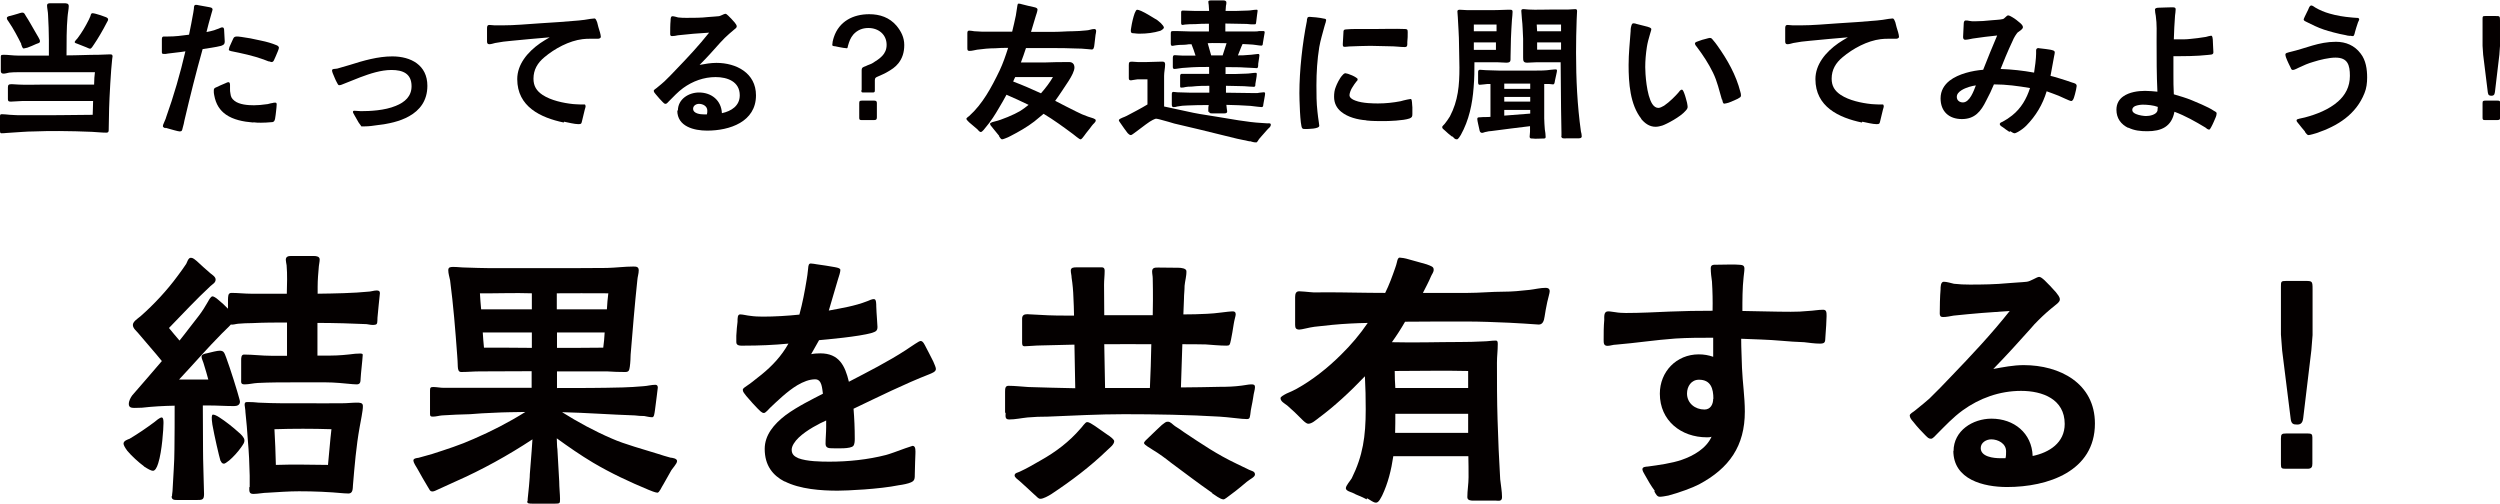
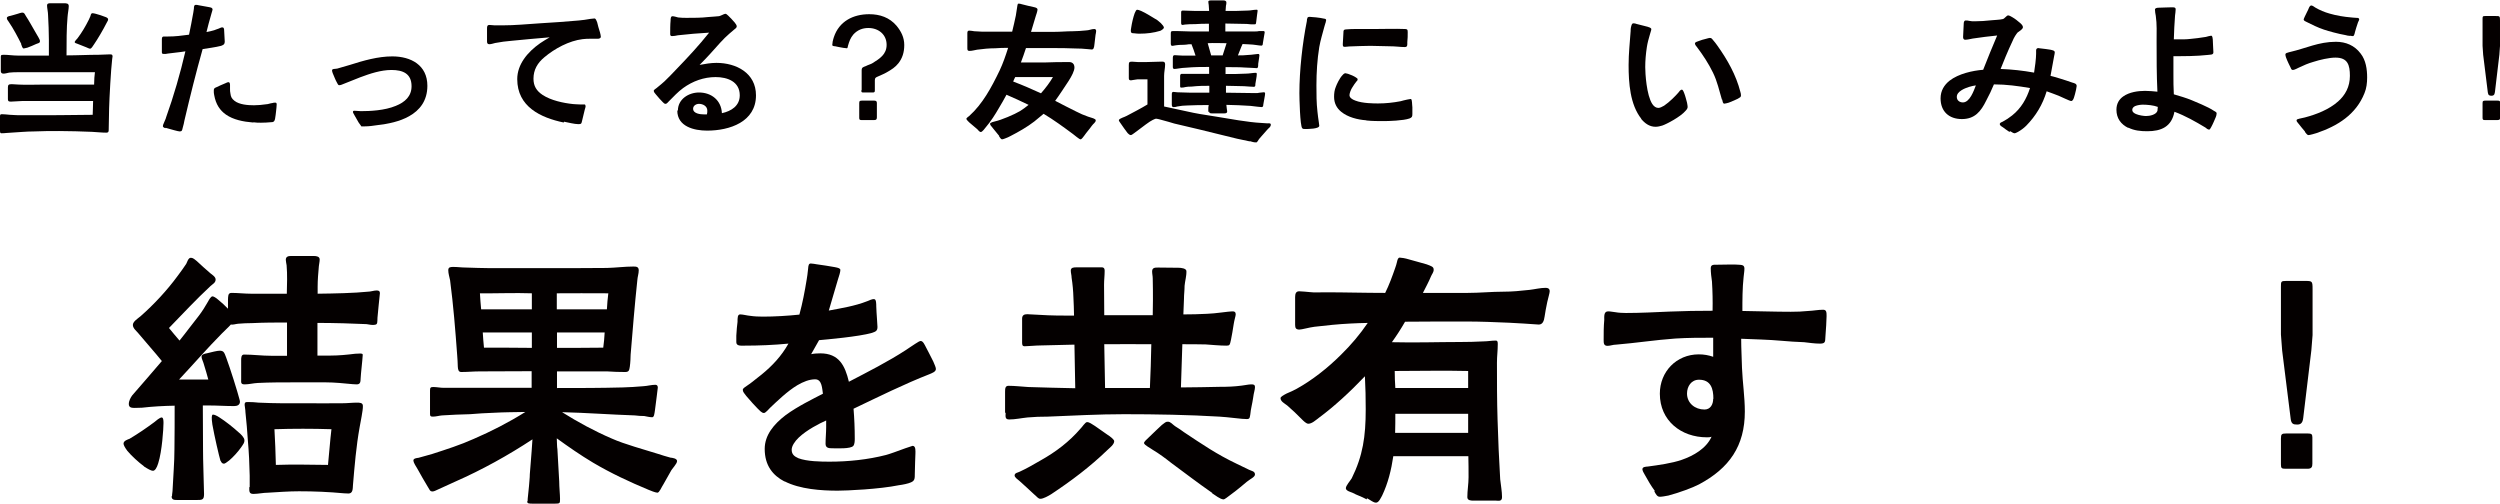
<svg xmlns="http://www.w3.org/2000/svg" id="_レイヤー_2" viewBox="0 0 123.25 24.83">
  <defs>
    <style>.cls-1{fill:#040000;}</style>
  </defs>
  <g id="_レイヤー_8">
    <path class="cls-1" d="M7.1,22.99c-.27-.2-.62-.52-.82-.76-.12-.16-.19-.29-.19-.36,0-.14.2-.2.3-.24.42-.25.83-.53,1.22-.82.07-.06.27-.23.36-.23.1,0,.09.23.09.29,0,.25-.07,1.38-.26,1.97-.07.23-.16.37-.26.37-.09,0-.25-.09-.45-.22ZM8.48,24.47c0-.12.03-.23.03-.35.03-.65.09-1.33.09-1.97.01-.71.01-1.43.01-2.15-.55.01-1.09.04-1.61.1-.13,0-.25.01-.36.01-.14,0-.29-.01-.29-.19,0-.16.09-.32.17-.43.5-.58.98-1.12,1.46-1.69-.37-.46-.79-.92-1.17-1.38-.07-.09-.26-.23-.26-.4s.25-.32.38-.43c.66-.58,1.31-1.28,1.83-1.99.14-.19.29-.39.42-.59.04-.07.1-.3.22-.3.14,0,.2.09.3.16.24.22.43.4.68.61.09.07.25.17.25.3,0,.16-.14.22-.25.32-.71.66-1.35,1.35-2.05,2.07.16.2.35.42.52.62.35-.43.62-.81.95-1.22.17-.22.33-.48.46-.71.04-.07.13-.25.22-.25.04,0,.16.06.27.16.16.13.35.3.49.45v-.46c.01-.14-.01-.32.17-.32.32,0,.65.04.96.04h1.77c.01-.46.03-.94-.01-1.4-.01-.09-.04-.19-.04-.27,0-.16.12-.19.26-.19h1.12c.14,0,.29.03.29.17,0,.12-.03.22-.04.33-.03.33-.06.68-.06,1.01v.35c.82-.01,1.81-.03,2.48-.1.14,0,.29-.06.43-.06.1,0,.16.03.16.13-.04.4-.09.85-.12,1.21-.01.23.01.33-.12.35-.1.03-.32-.01-.42-.03-.62-.03-1.6-.06-2.42-.06v1.61h.65c.4,0,.81-.04,1.21-.09.07,0,.14-.01.23-.01s.16,0,.14.1c-.01.23-.09.88-.1,1.12-.01.13.01.3-.19.3-.06,0-.13-.01-.2-.01-.43-.04-.89-.09-1.34-.09h-1.5c-.62,0-1.24,0-1.84.03-.22.01-.43.07-.65.07-.2,0-.17-.1-.17-.26v-.94c0-.1,0-.27.14-.27.45,0,.88.06,1.34.06h.78v-1.64c-.59,0-1.09,0-1.73.03-.22,0-.45.01-.68.03-.12.01-.25.06-.36.04-.14.16-.3.29-.45.45-.74.75-1.37,1.48-2.1,2.26h1.44c-.03-.14-.16-.55-.24-.82-.06-.17-.1-.23-.09-.33.01-.09.17-.13.25-.14.23-.06.53-.13.63-.13s.17.01.23.1c.07.09.45,1.24.65,1.92.07.26.13.43.13.49,0,.17-.14.22-.29.22-.42,0-.82-.03-1.24-.03h-.3c0,.72.01,1.44.01,2.17,0,.61.03,1.22.04,1.83,0,.13.01.24.01.37,0,.29-.1.29-.36.29h-.95c-.16,0-.29,0-.29-.19ZM10.87,22.72c-.07-.23-.3-1.22-.4-1.79-.03-.17-.03-.3-.03-.36,0-.04.01-.13.06-.13.06,0,.17.04.32.14.27.17.68.49.94.73.09.07.29.26.29.39.01.12-.06.2-.16.35-.16.23-.4.49-.59.65-.12.1-.22.16-.26.16-.09,0-.13-.07-.16-.14ZM12.31,24.01v-.56c-.01-.56-.04-1.17-.09-1.73-.03-.46-.07-.94-.12-1.4,0-.12-.03-.24-.04-.36,0-.13.04-.14.17-.14.17,0,.35.01.52.03.88.04,1.33.03,2.2.03.5,0,1.44.01,1.93,0,.25,0,.48-.03.71-.03.14,0,.3,0,.3.16.01.23-.12.79-.16,1.05-.17.94-.25,1.92-.33,2.87-.01.16,0,.4-.22.4-.07,0-.14-.01-.22-.01-.76-.07-1.46-.1-2.22-.1-.48,0-1.05.04-1.53.07-.23,0-.49.06-.72.06-.22,0-.2-.14-.2-.33ZM16.17,22.92c.06-.58.1-1.17.17-1.76-.94-.03-1.87-.03-2.81,0,.03.59.06,1.17.07,1.76.86-.03,1.66-.01,2.56,0Z" />
    <path class="cls-1" d="M26.01,24.72c0-.17.04-.39.07-.76.01-.19.04-.39.04-.58l.09-1.14.04-.58c-1.2.79-2.48,1.5-3.82,2.09l-.79.36c-.16.07-.23.12-.33.12-.12-.01-.13-.09-.22-.23-.16-.26-.38-.65-.45-.78-.14-.26-.24-.36-.26-.52,0-.1.16-.12.25-.13.23-.07.46-.12.68-.19.68-.22,1.4-.45,2.04-.74.86-.37,1.74-.82,2.55-1.33-.52.01-1.04.01-1.56.04-.39.01-.78.04-1.17.07-.46.01-.92.03-1.38.06-.14.01-.29.06-.45.06-.12,0-.14-.03-.14-.14v-1.15c0-.14.03-.17.16-.17.17,0,.35.04.52.04h4.33v-.82c-.91,0-1.48.01-2.56.01-.3,0-.6.03-.91.03-.14,0-.16-.12-.17-.26-.01-.19-.01-.38-.03-.56-.09-1.24-.19-2.48-.35-3.7-.03-.16-.09-.33-.09-.5,0-.16.12-.16.26-.16.2,0,.4.03.61.03.4.01.79.03,1.2.03h2.65c1.04,0,2.06,0,3.1-.01.43-.01.88-.07,1.31-.07.14,0,.26.01.26.19,0,.16-.06.32-.07.49-.13,1.22-.23,2.45-.33,3.67,0,.09-.01.38-.04.59-.03.16-.03.26-.23.26-.29,0-.59-.01-.88-.03h-2.48v.82c1.09,0,2.13,0,3.25-.03.33-.01.66-.03,1.01-.06.19-.01.4-.07.59-.07.09,0,.12.06.12.14s-.1.75-.14,1.11c-.03.19-.04.35-.14.35-.12,0-.27-.04-.39-.06-.16,0-.3-.01-.46-.03-1.2-.04-2.39-.13-3.59-.16.78.49,1.61.94,2.45,1.3.65.29,1.57.53,2.26.75.2.07.42.13.63.19.1.01.33.04.33.17,0,.14-.25.37-.32.52l-.35.62c-.09.13-.2.42-.3.42-.12-.01-.33-.1-.43-.14-.94-.39-1.86-.82-2.74-1.34-.62-.37-1.21-.78-1.79-1.2.01.22.01.43.03.53l.09,1.6c0,.27.04.65.04.86s0,.23-.25.23h-1.07c-.22,0-.3,0-.3-.12ZM26.22,15.25v-.79c-.81-.03-1.8.01-2.56,0,.01.26.04.53.06.79h2.51ZM26.22,16.39h-2.42c.01.26.04.5.06.75.79,0,1.58,0,2.36.01v-.76ZM29.92,15.25c.01-.26.04-.53.07-.79-1.05-.01-1.64,0-2.54,0v.79h2.46ZM29.74,17.14c.03-.24.06-.49.07-.75h-2.35v.76c.75,0,1.51,0,2.28-.01Z" />
    <path class="cls-1" d="M38.68,23.74c-.58-.3-.98-.79-.98-1.61,0-.68.45-1.22,1.04-1.67.59-.43,1.31-.78,1.83-1.05-.04-.24-.04-.71-.38-.71-.29,0-.59.12-.88.29-.5.3-.99.78-1.34,1.11-.07.07-.22.25-.3.26-.12.01-.23-.14-.32-.22-.1-.1-.37-.39-.56-.62-.09-.12-.17-.2-.17-.3,0-.09.13-.14.33-.29.2-.14.4-.32.59-.46.53-.43.99-.92,1.33-1.53-.72.07-1.46.1-2.17.1-.16,0-.4.03-.4-.17v-.32c.01-.25.04-.52.06-.68,0-.2,0-.37.13-.37.14,0,.35.06.49.07.2.03.42.04.63.04.56,0,1.24-.04,1.8-.1.16-.59.26-1.12.36-1.73.01-.07.06-.36.07-.53.01-.16.03-.26.13-.26.09,0,.22.03.3.04.26.03.65.1.89.14.16.03.27.06.27.14,0,.1-.06.29-.12.47-.14.5-.39,1.3-.45,1.53.63-.12,1.28-.22,1.89-.46.1-.03.23-.12.36-.1.09.01.09.25.09.35.01.37.06.88.06,1.02,0,.2-.1.23-.27.29-.65.19-2.29.33-2.61.36l-.39.69c.14-.03.3-.04.45-.04.92,0,1.22.6,1.41,1.4.94-.49,1.93-.99,2.82-1.57.07-.04.27-.19.45-.3.13-.09.23-.14.27-.14.12,0,.2.2.25.29.07.14.24.45.37.72.07.16.13.3.13.37,0,.14-.19.2-.3.25-1.28.5-2.52,1.12-3.76,1.71.04.49.06.98.06,1.47,0,.1,0,.27-.07.36-.13.16-.82.12-1.04.12-.16,0-.33-.01-.33-.22,0-.27.03-.55.03-.82v-.33c-.32.14-.95.46-1.35.84-.2.19-.35.42-.35.6,0,.23.13.33.33.42.42.16,1.1.17,1.54.17.92,0,1.89-.1,2.78-.33.13-.03.6-.2.95-.33.19-.06.35-.12.36-.12.17,0,.14.27.14.39s-.03.65-.03.98c0,.24,0,.35-.19.43-.12.06-.42.12-.59.14-.98.2-2.59.27-3.02.27-.81,0-1.86-.07-2.62-.46Z" />
    <path class="cls-1" d="M49.55,20.37v-1.05c0-.17.01-.3.17-.3.3,0,.65.04.97.06.79.03,1.53.04,2.32.06l-.04-2.15-1.66.04c-.25,0-.62.04-.79.04-.14,0-.13-.09-.13-.27v-1.09c0-.16.09-.22.25-.22.19,0,.39.03.58.03.62.04,1.17.04,1.73.04-.01-.3-.01-.61-.03-.89-.01-.33-.04-.66-.09-.98,0-.12-.04-.23-.04-.35,0-.16.16-.16.27-.16h1.17c.14-.01.23,0,.23.17,0,.23-.03.46-.03.69,0,.49.01.99.01,1.5h2.39c0-.25.01-.49.01-.73,0-.36,0-.72-.01-1.08,0-.12-.03-.23-.03-.35,0-.2.16-.19.32-.19.33,0,.65.01.98.01.13,0,.38.03.39.16.01.25-.07.49-.09.73,0,.22-.03.43-.03.65l-.03.76c.39,0,.78-.01,1.17-.03.39-.01,1.07-.12,1.24-.12.1,0,.17.01.17.16,0,.06-.07.27-.1.48-.04.29-.09.53-.13.75-.06.27-.06.3-.23.3-.32,0-.71-.04-1.02-.06-.39-.01-.76-.01-1.15-.01l-.07,2.13c.65-.01,1.3-.01,1.93-.03.37,0,.69-.01,1.07-.06.12-.01.33-.06.45-.06s.2,0,.2.14c0,.13-.06.27-.09.52-.04.29-.12.56-.14.82-.03.14-.01.23-.17.23-.19.01-.94-.1-1.35-.12-1.51-.09-3.14-.12-4.7-.12-1.25,0-2.51.07-3.77.12-.33,0-.66.01-.99.04-.3.03-.61.1-.91.1-.23,0-.17-.19-.17-.35ZM50.98,24.37c-.22-.2-.49-.46-.72-.66-.07-.06-.24-.17-.24-.27,0-.13.17-.14.26-.19.35-.16.69-.36,1.02-.55.75-.42,1.41-.92,1.97-1.57.07-.06.23-.32.32-.32.12,0,.24.1.39.19l.6.42c.16.1.35.25.35.33,0,.17-.23.33-.35.45-.85.82-1.77,1.51-2.75,2.16-.14.09-.4.23-.53.23-.12.01-.19-.12-.32-.22ZM56.69,19.13c.03-.72.06-1.44.07-2.16-.76,0-1.54-.01-2.32,0l.04,2.16h2.2ZM59.76,24.3c-.76-.53-1.22-.89-2.02-1.48-.29-.23-.6-.46-.92-.65-.07-.06-.42-.23-.42-.33,0-.06.12-.17.26-.3.19-.19.42-.4.62-.59.13-.1.2-.17.3-.16.13,0,.22.13.35.22.17.1.35.23.43.29.92.61,1.63,1.1,2.62,1.57.2.1.4.19.6.29.12.06.29.07.29.23,0,.13-.23.22-.4.36-.12.1-.47.4-.76.61-.19.14-.33.26-.39.26-.16,0-.43-.22-.56-.3Z" />
    <path class="cls-1" d="M67.38,24.62c-.29-.16-.45-.19-.71-.33-.07-.03-.32-.09-.32-.22s.22-.37.29-.49c.55-1.11.69-2.06.69-3.4,0-.53-.01-1.08-.04-1.63-.74.78-1.54,1.51-2.26,2.04-.16.12-.35.3-.53.3-.1,0-.23-.13-.32-.22-.3-.3-.4-.4-.72-.68-.13-.1-.33-.2-.33-.36,0-.07.13-.14.3-.23.16-.07.33-.14.49-.23.76-.42,1.53-1.02,2.2-1.69.49-.48.92-.99,1.31-1.56-.29.01-.58.01-.86.03-.59.03-1.18.09-1.77.16-.25.03-.62.14-.76.14-.14-.01-.19-.07-.19-.23v-1.37c0-.17.04-.29.2-.29.14,0,.37.03.52.04.24.03.49.01.72.01,1.02,0,1.99.03,3,.03.2-.4.35-.82.49-1.22.04-.12.07-.2.09-.3.03-.14.06-.22.14-.22.07,0,.27.03.46.09.27.07.56.16.86.24.24.09.35.12.35.26.01.12-.09.23-.13.33-.1.25-.29.6-.4.82h2.2c.59,0,1.18-.06,1.76-.06.43,0,.86-.04,1.3-.09.26-.03.53-.1.79-.1.12,0,.2.04.2.17,0,.09-.07.3-.12.53-.06.29-.1.5-.13.71-.03.23-.1.4-.29.4-.45-.03-1.01-.07-1.46-.09-.71-.03-1.41-.06-2.12-.06-1.01,0-2,0-3.01.01-.2.35-.42.69-.65,1.01,1.18.03,2.25-.01,3.36-.01.36,0,.79-.01,1.15-.03.2,0,.4-.04.61-.04.09,0,.1.07.1.17,0,.35-.04.58-.04.92,0,.94,0,1.87.03,2.81.03.98.07,1.96.13,2.94.03.29.09.59.09.88,0,.23-.19.17-.3.17h-1.12c-.12,0-.29-.01-.29-.17,0-.33.06-.66.06-.98,0-.35,0-.69-.01-1.04h-3.7c-.1.68-.26,1.33-.55,1.94-.06.1-.16.35-.3.35s-.26-.12-.45-.22ZM72.38,19.13v-.84c-1.21-.03-2.42,0-3.62,0,0,.27.01.56.03.84h3.59ZM72.38,21.32v-.92h-3.59c0,.3,0,.62-.01.94h3.6Z" />
    <path class="cls-1" d="M81.58,24.2c-.19-.26-.33-.5-.49-.79-.07-.13-.1-.16-.12-.27,0-.13.16-.13.27-.14.52-.07,1.18-.16,1.67-.33.58-.2,1.21-.56,1.47-1.14-.07.03-.16.03-.23.03-1.27,0-2.32-.82-2.32-2.15,0-1.09.82-1.94,1.92-1.94.25,0,.48.04.71.12v-.94c-.63,0-1.25,0-1.87.04-.98.07-1.94.22-2.91.3-.16,0-.29.06-.43.06-.19,0-.19-.14-.19-.3,0-.33,0-.65.03-.98,0-.16-.03-.42.19-.42.12,0,.23.03.35.04.17.03.36.04.53.04.71,0,1.47-.04,2.17-.07.69-.03,1.4-.04,2.1-.04.01-.48,0-.96-.03-1.44-.03-.2-.06-.45-.06-.66,0-.19.16-.17.33-.17.09,0,.37-.01.66-.01.13,0,.27,0,.38.01.16.01.29.01.29.19,0,.14-.03.29-.04.42-.06.55-.06,1.12-.06,1.67.79.01,1.6.04,2.39.04.29,0,.58-.01.86-.04.25-.01.49-.06.73-.06.17,0,.17.13.17.32,0,.13-.03.71-.06,1.05-.01.2,0,.3-.26.3s-.53-.04-.79-.07c-.38-.01-.74-.04-1.11-.07-.66-.06-1.33-.07-1.99-.1,0,.49.03.97.04,1.44.03.72.14,1.43.14,2.15,0,1.69-.76,2.79-2.26,3.59-.3.16-1.01.42-1.51.55-.16.03-.32.06-.42.06-.14,0-.2-.14-.27-.26ZM84.47,19.66c0-.49-.12-.94-.71-.94-.38,0-.59.33-.59.68,0,.48.4.79.86.79.3,0,.43-.26.43-.53Z" />
-     <path class="cls-1" d="M96.31,22.24c0-1.01.95-1.6,1.87-1.6,1.11,0,1.99.71,2.03,1.84.82-.17,1.58-.65,1.58-1.58,0-1.22-1.09-1.63-2.15-1.63s-2.05.36-2.88.96c-.48.35-.85.75-1.27,1.17-.07.07-.2.23-.29.23-.13,0-.17-.07-.27-.16-.14-.14-.42-.43-.61-.68-.09-.1-.16-.19-.17-.3,0-.1.17-.17.26-.25.29-.23.61-.5.71-.59.36-.35.71-.71,1.05-1.07,1.01-1.05,2-2.1,2.91-3.25-.95.06-1.82.13-2.77.23-.17.03-.35.07-.52.07-.12,0-.16-.06-.16-.17,0-.3.01-.87.04-1.18,0-.13,0-.39.16-.39.14,0,.37.07.5.1.26.03.53.04.78.04.63,0,1.27-.01,1.89-.07.3-.03.68-.04.92-.07.09-.01.2-.06.32-.12s.23-.12.29-.12c.07,0,.16.07.27.17.16.16.39.39.56.59.07.1.2.23.19.36,0,.12-.17.23-.24.29-.29.23-.55.46-.81.72-.13.13-.27.27-.39.42-.61.68-1.12,1.25-1.84,1.99.49-.09.99-.19,1.5-.19,1.77,0,3.51.89,3.51,2.88,0,2.36-2.33,3.13-4.33,3.13-1.15,0-2.65-.36-2.65-1.79ZM98.87,22.6c.03-.12.03-.23.03-.35,0-.39-.4-.59-.73-.59-.25,0-.52.16-.52.43,0,.43.63.5.97.5h.26Z" />
    <path class="cls-1" d="M112.93,20.64l-.42-3.36-.06-.79v-2.35c0-.26,0-.29.26-.29h.91c.38,0,.39,0,.39.42v2.25l-.06.75-.4,3.33c-.03.29-.16.33-.3.33-.19,0-.29-.03-.32-.29ZM112.45,22.89v-1.27c0-.22.04-.25.27-.25h1.04c.19,0,.24.03.24.19v1.3c0,.16-.04.25-.24.25h-1.08c-.2,0-.23-.03-.23-.22Z" />
    <path class="cls-1" d="M0,6.43v-.66c0-.1,0-.14.09-.14.13,0,.27.02.4.03.22.02.45.02.68.02,1.09,0,2.3,0,3.4-.02,0-.14.02-.45.02-.68-.78,0-1.61,0-2.38,0-.38,0-.74,0-1.12,0-.18,0-.37.03-.55.03-.11,0-.15-.02-.15-.12v-.58c0-.13.04-.16.19-.16.12,0,.24.02.35.02.36.02.84,0,1.22,0,.79,0,1.69,0,2.49,0,0-.23.02-.46.04-.61-1.24,0-2.47,0-3.75,0-.16,0-.33,0-.48.02-.1.02-.19.05-.28.05-.1,0-.13-.06-.13-.13v-.62c0-.14-.02-.18.14-.18.22,0,.46.04.7.04.51,0,1.02,0,1.53,0,0-.28,0-.62,0-.78,0-.4-.02-.8-.04-1.21,0-.15-.05-.36-.05-.47,0-.12.08-.12.2-.12h.62c.13,0,.25,0,.25.14,0,.14-.05.37-.06.54-.05.51-.05,1.28-.05,1.89.53,0,1.06-.03,1.59-.03.18,0,.36-.02.54-.02.08,0,.14,0,.14.1,0,.03-.02.1-.02.14-.06.49-.14,1.97-.15,2.42,0,.35-.02.7-.02,1.04,0,.09,0,.16-.12.16-.24,0-.47-.03-.7-.04-.54-.02-1.08-.04-1.62-.04-.41,0-.83,0-1.24.02-.38,0-.76.04-1.13.06-.14,0-.29.03-.48.03-.07,0-.07-.05-.07-.18ZM1.05,2.17c-.17-.34-.39-.76-.61-1.08-.06-.1-.11-.13-.1-.21,0-.06.11-.09.18-.1.1-.02.23-.07.35-.1.06-.02.18-.06.22-.06.11,0,.12.06.18.16.16.24.32.54.45.76.04.06.12.2.18.31.04.07.07.13.07.18,0,.1-.1.1-.19.14-.12.06-.3.13-.43.18-.08.02-.13.03-.18.04-.07,0-.1-.15-.13-.22ZM4.25,2.33c-.14-.06-.28-.11-.43-.17-.06-.02-.14-.04-.14-.09.02-.05.1-.14.14-.18.22-.29.4-.6.56-.92l.08-.18c.02-.08.03-.14.11-.14.04,0,.09.02.15.03.15.04.34.1.43.14.09.03.18.06.18.14,0,.06-.04.09-.08.18-.16.32-.45.81-.61,1.04-.07.1-.13.22-.2.22-.05,0-.11-.04-.19-.07Z" />
-     <path class="cls-1" d="M8.16,6.32c-.08-.02-.13-.06-.13-.1,0-.05.02-.09.05-.16.04-.1.1-.22.11-.28.37-1.03.7-2.17.95-3.25-.29.05-.58.07-.86.11-.07.02-.14.02-.21.02-.1,0-.09-.06-.09-.14,0-.18,0-.52,0-.58,0-.11.03-.14.1-.14.05,0,.12,0,.19,0,.38,0,.67-.04,1.05-.09.08-.36.14-.72.21-1.09l.03-.2c0-.06,0-.18.09-.18.04,0,.09,0,.15.02l.5.09c.1.02.17.03.18.11,0,.02-.02.1-.05.19-.08.28-.22.78-.25.93.14-.02.26-.06.38-.09.07-.02.14-.06.22-.08.05-.02.14-.07.19-.06.06,0,.08.07.08.14,0,.15.03.4.03.55,0,.17-.09.18-.18.22-.27.07-.66.12-.91.16-.33,1.17-.62,2.34-.9,3.53,0,.05-.05.23-.09.38-.02.09-.03.15-.14.15-.08,0-.45-.11-.7-.18ZM12.48,6.04c-.5-.04-.98-.14-1.34-.39-.3-.21-.5-.51-.58-.96-.02-.07-.02-.15-.02-.22,0-.11.03-.13.13-.17.08-.04.3-.14.45-.2.06-.03.11-.05.14-.05.06,0,.08.06.08.14s0,.15,0,.19c0,.08,0,.15.02.23.02.16.06.25.2.36.24.19.66.22.96.22.2,0,.4-.02.61-.05.09,0,.19-.05.3-.06.05-.02.1-.02.14-.02.06,0,.07.04.07.09,0,.1-.02.23-.03.34-.02.14-.02.22-.05.37-.02.1-.06.15-.13.16-.15.02-.48.03-.56.03-.12,0-.25,0-.37-.02ZM13.25,3.03l-.26-.1c-.53-.19-1.06-.3-1.6-.41-.06-.02-.11-.03-.11-.07,0-.02.02-.07.03-.13.05-.13.17-.36.19-.42.04-.08.08-.09.15-.1.05,0,.14,0,.25.02.25.03.62.1.96.18.3.06.56.14.75.22.06.02.14.06.14.14,0,.02-.02.09-.05.16-.06.16-.16.37-.19.44-.02.05-.06.1-.12.1-.02,0-.07-.02-.14-.04Z" />
+     <path class="cls-1" d="M8.16,6.32c-.08-.02-.13-.06-.13-.1,0-.05.02-.09.05-.16.04-.1.1-.22.11-.28.37-1.03.7-2.17.95-3.25-.29.05-.58.07-.86.11-.07.02-.14.02-.21.02-.1,0-.09-.06-.09-.14,0-.18,0-.52,0-.58,0-.11.03-.14.1-.14.05,0,.12,0,.19,0,.38,0,.67-.04,1.05-.09.08-.36.14-.72.21-1.09l.03-.2c0-.06,0-.18.09-.18.04,0,.09,0,.15.02l.5.09c.1.02.17.03.18.11,0,.02-.02.1-.05.19-.08.28-.22.78-.25.93.14-.02.26-.06.38-.09.07-.02.14-.06.22-.08.05-.02.14-.07.19-.06.06,0,.08.07.08.14,0,.15.03.4.03.55,0,.17-.09.18-.18.22-.27.07-.66.12-.91.16-.33,1.17-.62,2.34-.9,3.53,0,.05-.05.23-.09.38-.02.09-.03.15-.14.15-.08,0-.45-.11-.7-.18ZM12.48,6.04c-.5-.04-.98-.14-1.34-.39-.3-.21-.5-.51-.58-.96-.02-.07-.02-.15-.02-.22,0-.11.03-.13.13-.17.08-.04.3-.14.45-.2.06-.03.11-.05.14-.05.06,0,.08.06.08.14s0,.15,0,.19c0,.08,0,.15.02.23.02.16.06.25.2.36.24.19.66.22.96.22.2,0,.4-.02.61-.05.09,0,.19-.05.3-.06.05-.02.1-.02.14-.02.06,0,.07.04.07.09,0,.1-.02.23-.03.34-.02.14-.02.22-.05.37-.02.1-.06.15-.13.16-.15.02-.48.03-.56.03-.12,0-.25,0-.37-.02ZM13.25,3.03l-.26-.1Z" />
    <path class="cls-1" d="M17.81,6.22s-.09-.12-.13-.18c-.06-.1-.12-.21-.2-.35-.04-.07-.08-.14-.08-.17,0-.05.03-.06.07-.06.11,0,.22.02.32.02.44,0,1.17-.03,1.72-.26.45-.18.78-.47.78-.97,0-.63-.44-.8-.99-.8-.52,0-1.06.18-1.54.36-.28.11-.54.21-.83.33-.06.02-.12.06-.21.06-.06,0-.08-.09-.12-.15-.05-.08-.14-.31-.2-.45-.02-.06-.03-.1-.03-.13,0-.04.03-.06.09-.07.06,0,.14-.02.17-.02.21-.06.41-.12.62-.18.66-.21,1.38-.42,2.09-.42.92,0,1.73.43,1.73,1.45,0,.74-.38,1.21-.9,1.5-.46.26-1.03.38-1.57.44-.2.03-.41.06-.61.06-.14,0-.15,0-.18,0Z" />
    <path class="cls-1" d="M27.79,6.04c-1.14-.24-2.29-.78-2.29-2.14,0-.72.5-1.33,1.13-1.77.15-.1.31-.2.47-.29-.62.05-1.25.11-1.87.17-.28.02-.55.06-.82.11-.09.02-.19.06-.29.06-.09,0-.11-.06-.11-.14v-.62c0-.1,0-.19.12-.19.09,0,.18.02.26.02.12,0,.24,0,.37,0,.62,0,1.22-.06,1.84-.1.64-.04,1.28-.08,1.93-.14.19-.02.38-.04.58-.08.06,0,.14-.02.19-.02.08,0,.1.1.14.19.03.12.08.33.14.5.02.08.04.16.04.21,0,.08-.09.11-.2.1-.1,0-.23,0-.29,0-.14,0-.27,0-.41.02-.66.08-1.37.46-1.88.89-.34.28-.54.62-.54,1.06,0,.36.15.6.45.8.41.27,1.02.4,1.5.45.05,0,.22.02.36.02.11,0,.14,0,.22,0,.02,0,.04.06.04.09,0,.03-.02.1-.04.16-.05.18-.09.4-.14.58-.03.12-.03.14-.18.14-.18,0-.5-.08-.7-.12Z" />
    <path class="cls-1" d="M33.42,5.45c0-.56.53-.89,1.04-.89.62,0,1.1.39,1.13,1.02.46-.1.88-.36.88-.88,0-.68-.61-.9-1.19-.9s-1.13.2-1.6.54c-.26.19-.47.42-.7.65-.04.04-.11.13-.16.13-.07,0-.1-.04-.15-.09-.08-.08-.23-.24-.34-.38-.05-.06-.09-.1-.1-.17,0-.06.1-.1.14-.14.16-.13.34-.28.39-.33.2-.19.39-.39.58-.59.56-.58,1.11-1.17,1.62-1.81-.53.03-1.01.07-1.54.13-.1.02-.19.04-.29.04-.06,0-.09-.03-.09-.1,0-.17,0-.48.02-.66,0-.07,0-.22.09-.22.08,0,.21.04.28.06.14.02.3.02.43.02.35,0,.7,0,1.05-.04.17-.02.38-.02.51-.04.05,0,.11-.03.18-.06.06-.03.13-.06.16-.06.04,0,.09.04.15.1.09.09.22.22.31.33.04.06.11.13.1.2,0,.06-.1.13-.14.16-.16.13-.3.26-.45.4-.07.07-.15.15-.22.23-.34.38-.62.7-1.02,1.1.27-.05.55-.1.83-.1.98,0,1.95.5,1.95,1.6,0,1.31-1.3,1.74-2.41,1.74-.64,0-1.47-.2-1.47-.99ZM34.85,5.64c.02-.06.02-.13.02-.19,0-.22-.22-.33-.41-.33-.14,0-.29.09-.29.24,0,.24.35.28.54.28h.14Z" />
    <path class="cls-1" d="M42.48,4.46c0-.06,0-.14,0-.21,0-.25,0-.51,0-.78,0-.15.07-.16.2-.21.11-.06.27-.1.34-.15.35-.22.69-.43.69-.9,0-.51-.4-.83-.9-.83-.29,0-.54.1-.74.32-.15.18-.2.34-.26.54-.02.07-.02.14-.06.14-.03,0-.11-.02-.17-.02-.14-.02-.31-.06-.41-.08-.07,0-.14-.02-.14-.06s.02-.11.02-.17c.02-.08.04-.17.06-.22.26-.78.95-1.13,1.74-1.13.53,0,1,.16,1.35.57.23.28.38.58.38.95s-.1.66-.29.9c-.15.19-.33.31-.6.46-.1.06-.3.14-.45.21-.12.05-.11.12-.11.24,0,.14,0,.31,0,.39,0,.11,0,.14-.11.14h-.46c-.1,0-.09-.03-.1-.11ZM42.36,5.8v-.7c0-.12.02-.14.15-.14h.58c.1,0,.14.03.14.12v.7c0,.09-.02.14-.14.14h-.6c-.11,0-.13-.02-.13-.12Z" />
    <path class="cls-1" d="M49.26,6.7l-.31-.38c-.06-.09-.14-.14-.14-.22,0-.06.21-.11.26-.12.28-.06.95-.34,1.21-.5.14-.09.29-.19.43-.31-.36-.18-.73-.34-1.09-.5-.12.22-.24.44-.37.65-.19.33-.4.66-.64.94-.05.06-.18.25-.26.25-.05,0-.14-.1-.17-.14-.14-.12-.26-.22-.39-.33-.03-.03-.14-.13-.15-.18,0-.04.11-.12.14-.14.66-.59,1.1-1.41,1.5-2.24.17-.36.3-.74.42-1.12-.22,0-.42,0-.63.02-.3,0-.61.03-.9.07-.12.02-.25.06-.37.06-.09,0-.11-.03-.11-.13v-.72c0-.08,0-.15.1-.15.08,0,.16.02.24.03.12,0,.24.02.36.02.51,0,1.01,0,1.51,0,.06-.26.13-.53.18-.79.02-.11.03-.22.05-.32.02-.11.03-.27.07-.27.06,0,.1,0,.18.03.18.05.41.1.63.15.09.02.14.06.14.11,0,.05-.02.1-.04.18-.02.07-.06.17-.1.32-.06.19-.12.4-.18.6h1.16c.3,0,.59-.03.89-.03.22,0,.44-.02.66-.04.14,0,.27-.07.41-.07.06,0,.09.04.09.1s-.02.13-.03.19c-.02.14-.03.29-.05.43-.02.22-.05.29-.14.29-.07,0-.14-.02-.22-.02-.18-.02-.38-.03-.57-.03-.4-.02-.8-.02-1.2-.02s-.83,0-1.25,0c-.08.24-.16.48-.25.71.37,0,.95,0,1.17,0,.43-.02.78-.02,1.22-.02.12,0,.25.07.25.27,0,.16-.13.42-.3.68-.2.3-.45.69-.65.96.34.18.68.35,1.04.53.19.1.38.18.58.25.18.06.38.1.38.18,0,.11-.12.16-.2.28-.11.16-.25.31-.36.47-.06.07-.12.18-.19.19-.06,0-.3-.21-.37-.26-.47-.35-.95-.7-1.45-1l-.46.38c-.35.27-.77.51-1.18.72-.06.03-.17.09-.27.12-.06.02-.11.04-.14.04-.05,0-.11-.1-.14-.14ZM51.9,3.8c-.62,0-1.24,0-1.85,0-.04.07-.07.15-.1.22.48.18.93.38,1.37.58.23-.26.44-.54.59-.8Z" />
    <path class="cls-1" d="M61.61,6.97c-.37-.07-.85-.18-1.31-.3-.97-.24-1.38-.34-2.41-.58-.15-.04-.38-.12-.56-.16-.1-.02-.3-.1-.38-.07-.06.02-.16.07-.27.14-.24.16-.56.42-.76.56-.08.06-.14.1-.17.1-.06,0-.12-.06-.16-.1-.12-.15-.23-.32-.33-.46-.06-.08-.1-.14-.1-.17,0-.06.12-.1.18-.13.07-.02.14-.06.21-.09.34-.18.69-.36,1.02-.56,0-.42,0-.83,0-1.24-.1,0-.28,0-.37,0s-.17,0-.25.02c-.06,0-.13.03-.19.03-.07,0-.11-.02-.11-.1v-.65c0-.14.02-.17.16-.17.1,0,.2.02.3.02h.38c.24,0,.48-.02.72-.02.12,0,.23-.03.23.14s-.05.37-.05.56c0,.5,0,1.01,0,1.51l1.44.31c.5.1.62.1,1.13.19.6.1,1.59.28,2.21.31l.3.02c.08,0,.18-.02.18.06,0,.13-.09.15-.18.26-.14.16-.24.27-.37.42-.08.09-.11.2-.17.2-.14,0-.19-.03-.31-.06ZM55.89,1.64c-.09,0-.14-.02-.14-.11,0-.03,0-.1.02-.18.03-.21.1-.51.17-.7.04-.1.08-.17.12-.17s.11.02.2.06c.23.1.57.32.69.39.06.02.18.12.28.21.08.08.15.17.15.22,0,.06-.13.14-.18.16-.33.1-.67.14-1,.14-.05,0-.2,0-.3-.02ZM59.57,5.52s0-.1,0-.14c0-.06,0-.14.02-.2-.35,0-.68,0-1.06.02-.16,0-.33.02-.49.05-.06.02-.11.03-.19.03-.09,0-.08-.12-.08-.17v-.43c0-.09,0-.14.07-.15.06,0,.15.02.21.02.22,0,.45.02.68.02.3,0,.59,0,.89,0,0-.11,0-.23,0-.34-.29,0-.52,0-.89.04-.1,0-.19,0-.28.02-.06.02-.15.03-.22.03-.06,0-.05-.06-.05-.11v-.44c0-.06,0-.13.09-.13.06,0,.1,0,.16,0,.18,0,.37,0,.55,0h.63v-.34c-.39,0-.71,0-1.17.04-.17,0-.45.06-.54.06-.07,0-.08-.05-.08-.11v-.38c0-.12,0-.19.1-.19.1,0,.22.02.36.02.23,0,.5,0,.66,0-.06-.19-.14-.42-.2-.56-.09,0-.18,0-.26.02-.17.02-.29,0-.49.03-.06,0-.13.03-.2.03-.08,0-.07-.11-.07-.16v-.43c0-.09,0-.14.11-.14.06,0,.11,0,.17,0,.22,0,.45.02.67.02.32,0,.62,0,.93,0,0-.1,0-.23,0-.38-.23,0-.46,0-.69.02-.16,0-.33,0-.49.02-.04,0-.08.02-.12.02-.06,0-.07-.05-.07-.1,0-.07,0-.34,0-.51,0-.08.02-.1.09-.1.19,0,.44.02.64.02h.65l-.02-.3s-.02-.11-.02-.16.07-.06.13-.06h.62c.06,0,.14.02.14.1,0,.05,0,.1-.02.16,0,.1-.02.16-.02.26.37,0,.74,0,1.1-.02.13,0,.28-.04.41-.04.06,0,.07,0,.07.06,0,.03-.02.12-.03.22l-.04.33c-.02.09,0,.11-.1.11-.12,0-.24,0-.36-.02-.35,0-.7-.02-1.06-.02v.39c.48,0,.99,0,1.46,0,.07,0,.14,0,.21-.02.07,0,.12,0,.18,0,.06,0,.08,0,.09.06,0,.04-.02.1-.03.18-.02.12-.04.26-.06.36,0,.07-.02.12-.07.12-.1,0-.4-.06-.56-.06l-.37-.02c-.09.18-.15.38-.23.56.17,0,.33,0,.49-.02.12,0,.22-.02.32-.03.06,0,.12-.02.18-.02.06,0,.06.02.07.07,0,.06-.03.19-.06.42,0,.1,0,.21-.07.21-.09,0-.4-.03-.58-.03-.26-.02-.63-.02-.96-.02v.34c.34,0,.68,0,1.02-.02.14,0,.34-.04.46-.04.05,0,.06.02.06.06,0,.14-.05.33-.07.49,0,.09,0,.14-.08.14-.09,0-.32-.02-.47-.03-.23,0-.59-.02-.9-.02v.34c.48,0,.96.02,1.45.02.07,0,.14,0,.21-.02.06,0,.13-.02.19-.02.06,0,.07,0,.08.06,0,.09-.06.36-.09.55,0,.07-.02.12-.08.12-.1,0-.26-.03-.55-.06-.4-.03-.79-.04-1.19-.05l.02.18s.02.11.02.14c0,.07-.04.1-.14.1h-.62c-.08,0-.13-.02-.13-.09ZM60.28,2.72l.19-.59c-.31,0-.62-.02-.93,0l.17.6h.57Z" />
    <path class="cls-1" d="M64.2,6.32c-.11-.11-.14-1.5-.14-1.73,0-1.1.15-2.47.37-3.56,0-.04,0-.09.02-.12,0-.05.04-.08.11-.08.09,0,.53.04.72.09.04,0,.1.02.1.07,0,.02-.02.06-.02.1-.02.08-.05.14-.07.23-.09.34-.19.66-.25,1-.1.62-.14,1.25-.14,1.89,0,.43,0,.86.05,1.29.02.18.04.36.07.54,0,.06.02.1.02.16,0,.16-.57.16-.7.16-.06,0-.11,0-.14-.04ZM67.35,5.93c-.42-.03-.9-.15-1.23-.42-.22-.18-.35-.42-.35-.74,0-.17.02-.34.09-.5.04-.11.18-.42.33-.57.05-.06.1-.09.14-.09.02,0,.07.02.13.03.12.04.29.11.39.18.05.03.09.06.08.1,0,.04-.02.06-.06.1-.06.08-.14.18-.22.32-.06.1-.12.26-.12.35,0,.12.12.21.29.27.35.14.94.14,1.12.14.37,0,.75-.04,1.11-.11.08-.02.21-.06.32-.08.05,0,.12-.03.17-.03.06,0,.06.08.07.15,0,.11.02.18.02.26,0,.1,0,.26,0,.33,0,.13-.02.17-.14.22-.3.11-1.06.13-1.26.13-.29,0-.58,0-.86-.03ZM68.46,2.28c-.3,0-.6-.02-.9-.02-.34,0-.7.02-1.04.03-.07,0-.14.02-.22.02-.1,0-.1-.05-.1-.14s.02-.38.03-.55c0-.14.02-.16.12-.17.19-.02.36-.02.54-.02.32,0,.61,0,.9,0,.49,0,.97-.02,1.46,0,.12,0,.15.02.15.15,0,.16,0,.34-.02.5,0,.14.02.24-.13.24-.23,0-.42-.04-.81-.04Z" />
-     <path class="cls-1" d="M71.58,6.73c-.13-.1-.25-.2-.34-.29-.09-.08-.14-.1-.14-.18,0-.04.09-.11.12-.15.09-.11.18-.24.26-.37.41-.78.47-1.54.47-2.41,0-.38-.02-.75-.02-1.13,0-.45-.04-.9-.06-1.36,0-.09-.02-.18-.02-.28,0-.07.06-.08.12-.08.12,0,.25.02.37.02.3,0,.59,0,.89,0,.37,0,.73,0,1.09-.02.05,0,.09,0,.14,0,.09,0,.11.03.11.11,0,.13-.02.25-.03.38-.02.31-.04.62-.05.92l-.02.92c0,.19.02.28-.21.28-.14,0-.3-.02-.43-.02h-1.14c0,.41,0,.75-.04,1.24-.06.82-.23,1.62-.63,2.34-.03.05-.13.22-.19.22-.12,0-.13-.06-.22-.14ZM73.78,1.54v-.33h-1.12v.33h1.12ZM73.75,2.46c0-.13,0-.25,0-.37h-1.09v.37h1.08ZM75.41,6.74c0-.09.02-.13.02-.25,0-.08,0-.18,0-.27-.63.07-1.26.16-1.9.24-.09,0-.18.02-.26.04-.06,0-.16.06-.22.05-.09-.02-.1-.08-.12-.18-.02-.1-.1-.42-.1-.5,0-.11.09-.08.17-.09.16-.02.32,0,.48-.02v-1.62c-.12,0-.22,0-.32.02-.07,0-.14.02-.22.02-.06,0-.07-.06-.07-.15v-.46c0-.06,0-.13.1-.13.1,0,.19.02.29.02.22,0,.43.02.66.02.58,0,1.16,0,1.74,0,.25,0,.54,0,.79-.04.07,0,.14-.02.22-.02.05,0,.09,0,.09.06s-.06.29-.1.49c-.02.11-.02.19-.1.19-.06,0-.12-.02-.2-.02s-.13,0-.23,0v1.7c0,.18.02.37.03.54.02.11.04.26.04.37,0,.09-.07.08-.16.08-.16,0-.34.02-.47,0-.1,0-.16,0-.16-.1ZM75.44,4.37v-.25c-.42,0-.85,0-1.28,0v.26h1.28ZM75.44,5.01v-.23h-1.28v.23h1.28ZM75.44,5.6v-.18h-1.28v.28l1.28-.1ZM76.98,6.72c0-.06,0-.11,0-.18,0-.39-.02-.79-.02-1.18,0-.76-.02-1.53-.02-2.29-.4,0-.8,0-1.2,0-.15,0-.3.02-.45.02-.19,0-.2-.09-.2-.26,0-.3,0-.62,0-.92-.02-.33-.02-.66-.06-.98,0-.1-.03-.3-.03-.4,0-.08.06-.08.13-.08.08,0,.15.02.23.02.38.02.75,0,1.13,0,.27,0,.54,0,.81,0,.12,0,.24-.02.36-.02.07,0,.09.03.09.1,0,.14-.02.27-.02.42-.02.54-.03,1.09-.03,1.63,0,1.3.06,2.59.24,3.88.02.08.04.15.04.24,0,.1-.11.1-.19.1-.18,0-.37,0-.55,0-.13,0-.27.04-.27-.13ZM76.96,1.54v-.33h-1.2c0,.11.02.22.02.33h1.18ZM76.96,2.45v-.36h-1.18c0,.12,0,.24,0,.36h1.18Z" />
    <path class="cls-1" d="M80.92,5.86c-.56-.7-.63-1.78-.63-2.65,0-.56.06-1.12.1-1.67,0-.05,0-.15.03-.25.02-.07.04-.14.1-.14.02,0,.09,0,.16.03l.55.14c.06.02.18.05.18.12,0,.06-.06.2-.07.26-.06.2-.12.42-.15.62-.05.33-.08.66-.08.99,0,.3.06,1.38.35,1.82.08.12.18.19.3.19.07,0,.18-.05.28-.11.27-.18.58-.5.7-.64.05-.06.1-.15.18-.15.03,0,.07.06.11.17.06.15.1.33.14.47.02.1.03.18.03.21,0,.06-.03.12-.1.19-.25.3-.94.66-1.15.73-.1.03-.22.06-.33.06-.31,0-.54-.18-.72-.4ZM84.89,4.91c-.14-.46-.22-.88-.44-1.33-.22-.45-.49-.86-.79-1.26-.04-.04-.1-.12-.1-.18,0-.04.05-.07.14-.1.15-.06.29-.1.42-.13.07-.02.14-.04.17-.04.08,0,.1.03.15.09.08.09.18.22.22.28.5.7.93,1.46,1.14,2.29.02.04.03.14.03.18,0,.08-.06.1-.16.16-.07.04-.29.13-.44.19-.07.02-.18.05-.22.05-.08,0-.08-.11-.11-.21Z" />
-     <path class="cls-1" d="M91.79,6.04c-1.14-.24-2.29-.78-2.29-2.14,0-.72.5-1.33,1.13-1.77.15-.1.31-.2.47-.29-.62.05-1.25.11-1.87.17-.28.02-.55.06-.82.11-.09.02-.19.06-.29.06-.09,0-.11-.06-.11-.14v-.62c0-.1,0-.19.12-.19.09,0,.18.02.26.02.12,0,.24,0,.37,0,.62,0,1.22-.06,1.84-.1.64-.04,1.28-.08,1.93-.14.19-.02.38-.04.58-.08.06,0,.14-.02.19-.02.08,0,.1.1.14.19.03.12.08.33.14.5.02.08.04.16.04.21,0,.08-.09.11-.2.1-.1,0-.23,0-.29,0-.14,0-.27,0-.41.02-.66.08-1.37.46-1.88.89-.34.28-.54.62-.54,1.06,0,.36.15.6.45.8.41.27,1.02.4,1.5.45.05,0,.22.02.36.02.11,0,.14,0,.22,0,.02,0,.04.06.04.09,0,.03-.02.1-.04.16-.05.18-.09.4-.14.58-.03.12-.03.14-.18.14-.18,0-.5-.08-.7-.12Z" />
    <path class="cls-1" d="M99.06,6.5c-.12-.07-.25-.18-.31-.22-.05-.03-.16-.09-.16-.16v-.02c.02-.06.1-.08.14-.1.17-.09.32-.19.47-.31.44-.35.71-.82.88-1.35-.59-.1-1.17-.18-1.78-.18-.11.27-.24.54-.38.8-.26.53-.56.91-1.2.91s-1.05-.38-1.05-1.02c0-.38.18-.66.44-.87.45-.35,1.15-.5,1.66-.54.22-.56.45-1.13.69-1.69-.4.04-.8.09-1.2.15-.12.02-.26.06-.38.06-.08,0-.1-.07-.1-.14,0-.09.02-.42.03-.63,0-.1.02-.18.1-.18.05,0,.12,0,.18.02.08.02.17.02.26.02.27,0,.55-.02.82-.05.17-.02.41-.02.57-.06.09-.02.18-.18.26-.18.05,0,.13.04.21.09.14.08.26.18.39.29.08.07.13.14.13.2,0,.1-.18.2-.26.26-.07.08-.18.24-.26.44-.22.46-.48,1.1-.58,1.36.55.02,1.1.08,1.65.18.04-.24.1-.7.1-.93,0-.06,0-.11,0-.17,0-.06.04-.11.11-.11.03,0,.07.02.14.02.13.02.31.03.45.06.07.02.22.03.22.13,0,.06-.02.12-.03.18-.06.33-.12.66-.18.98.11.02.74.21,1.07.33.1.03.22.05.22.17,0,.02-.02.1-.03.18-.03.14-.08.33-.1.38-.02.06-.06.18-.14.18s-.51-.22-.62-.26c-.2-.08-.4-.15-.59-.22-.2.66-.53,1.21-1.01,1.7-.12.12-.26.22-.4.3-.04.02-.13.07-.17.07-.05,0-.12-.04-.21-.1ZM97.41,4.21c-.17.02-.49.1-.71.24-.14.09-.23.19-.23.33,0,.17.14.27.3.27.34,0,.54-.58.64-.84Z" />
    <path class="cls-1" d="M104.93,6.31c-.37-.18-.59-.48-.59-.9,0-.31.14-.52.34-.66.3-.21.72-.27,1.07-.27.21,0,.41.02.61.04-.04-.83-.04-1.66-.04-2.49,0-.42.02-.84-.04-1.25-.02-.09-.04-.23-.04-.31,0-.07.1-.09.18-.09.16,0,.4-.02.65-.02.11,0,.19,0,.19.1,0,.1-.02.21-.03.3-.03.4-.05.79-.06,1.18.16,0,.32,0,.48,0,.23,0,.46-.04.69-.06.14-.02.27-.04.41-.06.08-.02.21-.06.26-.06.07,0,.07.13.08.18,0,.2.03.48.03.63,0,.07-.02.1-.1.12l-.19.02c-.55.06-1.12.06-1.68.06,0,.3,0,.6,0,.9,0,.33,0,.66.02.98.3.09.59.17.88.29.14.06.82.33,1.09.52.06.04.14.06.14.13s-.02.12-.04.18c-.06.14-.14.34-.23.5-.04.06-.06.12-.1.12-.06,0-.14-.06-.18-.1-.5-.3-.99-.58-1.53-.78-.14.74-.65.96-1.34.96-.33,0-.64-.03-.94-.18ZM106.36,5.48s.02-.18.02-.21c-.21-.08-.51-.11-.74-.11-.1,0-.26.02-.38.07-.08.04-.14.1-.14.19s.07.15.18.2c.16.07.4.1.5.1.18,0,.49-.06.56-.25Z" />
    <path class="cls-1" d="M113.64,6.49c-.13-.14-.2-.25-.32-.39-.06-.07-.1-.12-.1-.16,0-.06.06-.07.14-.09.1-.02.23-.05.27-.06.57-.15,1.19-.39,1.64-.79.35-.31.58-.72.58-1.26s-.11-.9-.71-.9c-.32,0-.78.11-1.09.21-.25.07-.48.17-.71.28-.06.03-.23.12-.3.12s-.09-.06-.11-.11c-.05-.1-.17-.34-.23-.51-.02-.06-.03-.1-.03-.15,0-.04.05-.07.1-.08.05-.02.1-.03.14-.04.78-.18,1.4-.5,2.25-.5.49,0,.92.18,1.22.58.26.33.32.78.32,1.18,0,.26-.03.53-.13.77-.42,1.06-1.33,1.62-2.36,1.97-.09.03-.34.1-.4.1-.07,0-.12-.09-.18-.16ZM115.87,1.77c-.08,0-.17-.02-.24-.04-.35-.06-.82-.19-1.06-.27-.28-.09-.6-.25-.86-.38-.05-.02-.13-.06-.14-.11,0-.04.02-.06.05-.14.06-.14.18-.35.2-.42.02-.05.06-.14.13-.14.05,0,.15.07.19.1.22.13.46.23.71.3.34.1.71.16,1.07.19.04,0,.16.02.25.02.06,0,.13,0,.14.07,0,.03-.03.09-.06.15-.05.16-.12.35-.15.48-.02.1-.05.2-.1.2-.03,0-.07,0-.12-.02Z" />
    <path class="cls-1" d="M122.65,4.56l-.23-1.86-.03-.44V.95c0-.14,0-.16.14-.16h.5c.21,0,.22,0,.22.23v1.25l-.03.42-.22,1.85c-.02.16-.09.18-.17.18-.1,0-.16-.02-.18-.16ZM122.39,5.8v-.7c0-.12.02-.14.15-.14h.58c.1,0,.14.02.14.1v.72c0,.09-.02.14-.14.14h-.6c-.11,0-.13-.02-.13-.12Z" />
  </g>
</svg>